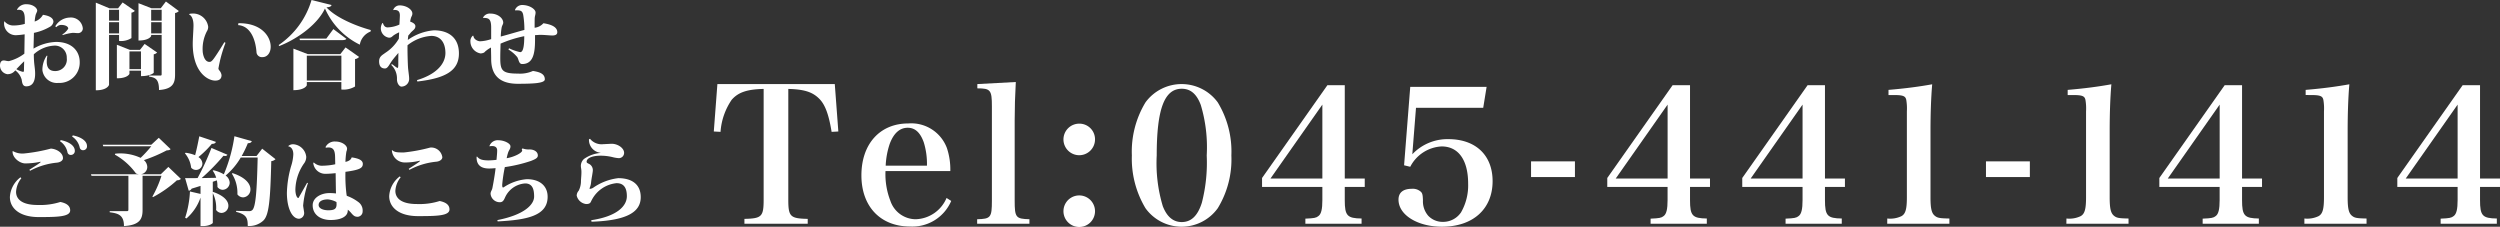
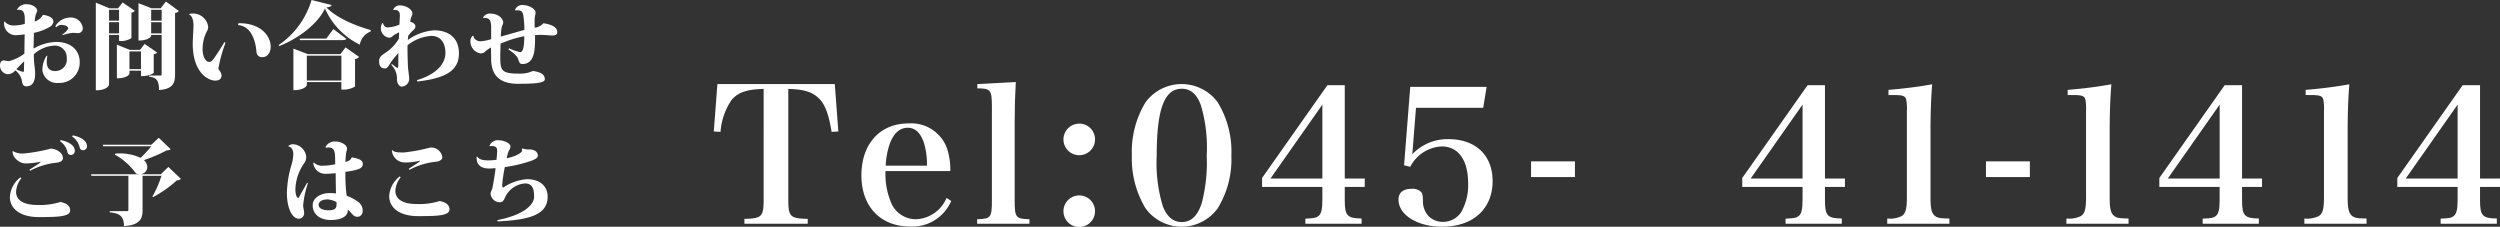
<svg xmlns="http://www.w3.org/2000/svg" width="294.819" height="26.736" viewBox="0 0 294.819 26.736">
  <rect x="0" y="0" width="294.819" height="26.736" fill="#333333" stroke="none" />
  <defs>
    <clipPath id="clip-path">
      <rect id="長方形_64" data-name="長方形 64" width="294.819" height="26.736" transform="translate(0 0)" fill="none" />
    </clipPath>
  </defs>
  <g id="グループ_74" data-name="グループ 74" transform="translate(0 0)">
    <g id="グループ_73" data-name="グループ 73" clip-path="url(#clip-path)">
      <path id="パス_24" data-name="パス 24" d="M92.962,23.521c0,2.025.22,2.246,2.29,2.29v.572H87.788v-.572c2.048-.044,2.267-.265,2.267-2.29V10.486c-1.959.044-2.994.4-3.765,1.277a7.655,7.655,0,0,0-1.321,3.787l-.793-.044L84.6,9.914H98.444l.419,5.592-.793.044c-.352-2.135-.793-3.28-1.519-3.963-.771-.749-1.761-1.057-3.589-1.1Z" fill="#fff" />
      <path id="パス_25" data-name="パス 25" d="M104.425,20.175a8.609,8.609,0,0,0,.573,3.5,3.166,3.166,0,0,0,2.994,2.179,4.085,4.085,0,0,0,3.633-2.509l.55.351a4.983,4.983,0,0,1-4.843,3.017c-3.5,0-5.748-2.356-5.748-6.033,0-3.7,2.18-6.122,5.527-6.122a4.485,4.485,0,0,1,4.558,2.908,8.05,8.05,0,0,1,.4,2.708Zm4.888-.639a8.569,8.569,0,0,0-.375-2.752c-.417-1.167-1.034-1.718-1.893-1.718-.947,0-1.673.66-2.136,1.938a9.312,9.312,0,0,0-.462,2.532Z" fill="#fff" />
      <path id="パス_26" data-name="パス 26" d="M115.233,25.855c1.607-.044,1.739-.2,1.739-2.2v-11.1c0-1.937-.154-2.136-1.717-2.136V9.914l4.536-.243c-.088,1.629-.132,3.038-.132,4.514v9.468c0,2,.132,2.158,1.739,2.2v.528h-6.165Z" fill="#fff" />
      <path id="パス_27" data-name="パス 27" d="M129.133,16.431a1.861,1.861,0,1,1-1.85-1.849,1.842,1.842,0,0,1,1.85,1.849m0,8.433a1.861,1.861,0,1,1-3.721,0,1.861,1.861,0,0,1,3.721,0" fill="#fff" />
      <path id="パス_28" data-name="パス 28" d="M135.085,12.072a5.285,5.285,0,0,1,8.521,0,11.16,11.16,0,0,1,1.607,6.253,11.04,11.04,0,0,1-1.607,6.231,5.253,5.253,0,0,1-8.521,0,11.356,11.356,0,0,1-1.608-6.231,11.2,11.2,0,0,1,1.608-6.253m2.025,12.2q.726,1.914,2.246,1.915c1.123,0,1.894-.748,2.378-2.29a18.96,18.96,0,0,0,.572-5.57,17.315,17.315,0,0,0-.7-5.946c-.485-1.3-1.211-1.915-2.246-1.915-2.048,0-2.951,2.4-2.951,7.861a17.566,17.566,0,0,0,.705,5.945" fill="#fff" />
      <path id="パス_29" data-name="パス 29" d="M158.585,23.609c0,1.829.287,2.136,1.982,2.159v.616h-6.628v-.6c1.035-.044,1.277-.088,1.541-.307.331-.243.463-.816.463-1.873V22.046h-7.112V20.989l7.707-10.943h2.047v11.01h2.356v.99h-2.356Zm-2.642-11.273-6.121,8.72h6.121Z" fill="#fff" />
      <path id="パス_30" data-name="パス 30" d="M166.551,18.193a5.7,5.7,0,0,1,4.25-1.784c3.214,0,5.218,1.893,5.218,4.954,0,3.281-2.312,5.373-5.967,5.373-2.885,0-5.13-1.388-5.13-3.192,0-.837.55-1.278,1.563-1.278a1.411,1.411,0,0,1,1.1.374c.154.176.2.353.22.991a2.591,2.591,0,0,0,.616,1.806,2.33,2.33,0,0,0,1.718.727,2.541,2.541,0,0,0,2.158-1.123,6.391,6.391,0,0,0,.837-3.392c0-2.773-1.146-4.381-3.127-4.381a4.418,4.418,0,0,0-3.7,2.4l-.727-.176.727-9.248h9.006l-.4,2.466h-7.927Z" fill="#fff" />
      <rect id="長方形_62" data-name="長方形 62" width="5.175" height="1.85" transform="translate(180.553 19.029)" fill="#fff" />
-       <path id="パス_31" data-name="パス 31" d="M199.3,23.609c0,1.829.286,2.136,1.981,2.159v.616H194.65v-.6c1.034-.044,1.276-.088,1.541-.307.33-.243.462-.816.462-1.873V22.046h-7.111V20.989l7.706-10.943H199.3v11.01h2.355v.99H199.3Zm-2.643-11.273-6.121,8.72h6.121Z" fill="#fff" />
      <path id="パス_32" data-name="パス 32" d="M215.214,23.609c0,1.829.286,2.136,1.981,2.159v.616h-6.627v-.6c1.034-.044,1.276-.088,1.541-.307.33-.243.462-.816.462-1.873V22.046H205.46V20.989l7.706-10.943h2.048v11.01h2.355v.99h-2.355Zm-2.643-11.273-6.121,8.72h6.121Z" fill="#fff" />
      <path id="パス_33" data-name="パス 33" d="M222.561,25.767a3.082,3.082,0,0,0,1.651-.265c.506-.263.661-.837.661-2.246V13.128a6.089,6.089,0,0,0-.067-1.321c-.088-.484-.374-.6-1.5-.6h-.6V10.6c2.092-.176,3.7-.4,5.153-.66q-.2,2.343-.2,5.548v7.772c0,1.344.132,1.894.529,2.2.307.243.572.287,1.7.309v.616h-7.332Z" fill="#fff" />
      <rect id="長方形_63" data-name="長方形 63" width="5.175" height="1.85" transform="translate(234.201 19.029)" fill="#fff" />
      <path id="パス_34" data-name="パス 34" d="M243.691,25.767a3.082,3.082,0,0,0,1.651-.265c.506-.263.661-.837.661-2.246V13.128a6.089,6.089,0,0,0-.067-1.321c-.088-.484-.374-.6-1.5-.6h-.6V10.6c2.092-.176,3.7-.4,5.153-.66q-.2,2.343-.2,5.548v7.772c0,1.344.132,1.894.529,2.2.307.243.572.287,1.695.309v.616h-7.332Z" fill="#fff" />
      <path id="パス_35" data-name="パス 35" d="M264.4,23.609c0,1.829.286,2.136,1.981,2.159v.616h-6.627v-.6c1.034-.044,1.276-.088,1.541-.307.33-.243.462-.816.462-1.873V22.046h-7.111V20.989l7.706-10.943H264.4v11.01h2.355v.99H264.4ZM261.76,12.336l-6.121,8.72h6.121Z" fill="#fff" />
      <path id="パス_36" data-name="パス 36" d="M271.75,25.767A3.082,3.082,0,0,0,273.4,25.5c.506-.263.661-.837.661-2.246V13.128a6.087,6.087,0,0,0-.067-1.321c-.088-.484-.374-.6-1.5-.6H271.9V10.6c2.092-.176,3.7-.4,5.153-.66q-.2,2.343-.2,5.548v7.772c0,1.344.132,1.894.529,2.2.307.243.572.287,1.7.309v.616H271.75Z" fill="#fff" />
      <path id="パス_37" data-name="パス 37" d="M292.464,23.609c0,1.829.286,2.136,1.981,2.159v.616h-6.627v-.6c1.034-.044,1.276-.088,1.541-.307.33-.243.462-.816.462-1.873V22.046H282.71V20.989l7.706-10.943h2.048v11.01h2.355v.99h-2.355Zm-2.643-11.273-6.121,8.72h6.121Z" fill="#fff" />
      <path id="パス_38" data-name="パス 38" d="M5.079,1.748C5.97,1.881,6.3,2.2,6.3,2.572a.81.81,0,0,1-.379.568A6.269,6.269,0,0,1,4,3.876c0,.189-.044,1.57-.044,1.86a5.561,5.561,0,0,1,2.662-.791C8.51,4.945,9.4,6.059,9.4,7.318A2.39,2.39,0,0,1,6.872,9.779,1.717,1.717,0,0,1,5,8.264a2.974,2.974,0,0,1,.513-1.7l.078.023a3.418,3.418,0,0,0-.078.7c0,.836.434,1.092.991,1.092a1.359,1.359,0,0,0,1.37-1.538A1.4,1.4,0,0,0,6.416,5.379,3.868,3.868,0,0,0,3.988,6.4c0,1.236.155,1.549.155,2.3,0,.925-.312,1.481-1.046,1.481-.4,0-.479-.345-.535-.768A2.015,2.015,0,0,0,1.8,8.3a1.115,1.115,0,0,1-.947.447A1.021,1.021,0,0,1,0,7.73c0-.469.234-.6.423-.6.256,0,.323.078.635.078a5.123,5.123,0,0,0,1.815-.88l.034-2.283a7.949,7.949,0,0,1-.913.1A1.378,1.378,0,0,1,.5,2.539l.034-.023a1.336,1.336,0,0,0,1.091.49,5.022,5.022,0,0,0,1.3-.189V2.283c0-.936-.289-1.125-.7-1.125a1.226,1.226,0,0,0-.2.011l-.022-.034A1.2,1.2,0,0,1,3.13.5c.757,0,1.259.434,1.259.768,0,.1-.156.367-.19.513a5.316,5.316,0,0,0-.111.757,1.672,1.672,0,0,0,.969-.78ZM2.829,8.175c0-.234.011-.59.022-.947-.412.379-.69.7-.924.925a2.54,2.54,0,0,0,.791.323c.055,0,.111,0,.111-.3M6.516,3.107A2.044,2.044,0,0,1,8.209,2.071a1.411,1.411,0,0,1,1.559,1.3.557.557,0,0,1-.534.534c-.334,0-.423-.033-.635-.033a5.7,5.7,0,0,0-1.2.267l-.045-.078a2.1,2.1,0,0,0,.691-.68c0-.323-.468-.445-.836-.445a.823.823,0,0,0-.567.268Z" fill="#fff" />
      <path id="パス_39" data-name="パス 39" d="M14.04,4.121H12.859v5.87c0,.056-.223.657-1.56.657V.311l1.6.668h1.025l.535-.69L15.9,1.28a.642.642,0,0,1-.4.212v3a2.287,2.287,0,0,1-1.459.335Zm0-2.963H12.859V2.439H14.04ZM12.859,3.942H14.04V2.617H12.859Zm5.67,2.251a.706.706,0,0,1-.4.211V8.588c0,.01-.378.389-1.5.389V8.332H15.265V8.7c0,.033-.234.534-1.482.534V5.279l1.527.6h1.2l.546-.7Zm-3.264,1.96h1.359V6.059H15.265Zm4.3-7.976L21.09,1.3a.751.751,0,0,1-.445.235V8.788c0,.991-.245,1.716-1.894,1.827,0-1.281-.423-1.471-1.169-1.582V8.911H18.93c.1,0,.133-.056.133-.167V4.121H17.827v.111c0,.033-.234.546-1.493.546V.378l1.538.6h1.08Zm-.5.981H17.827V2.439h1.236ZM17.827,3.942h1.236V2.617H17.827Z" fill="#fff" />
      <path id="パス_40" data-name="パス 40" d="M22.3,1.659a.822.822,0,0,1,.289-.056,1.8,1.8,0,0,1,1.961,1.549.957.957,0,0,1-.157.545A4.52,4.52,0,0,0,23.9,6c0,.266.155,1.3.8,1.3.145,0,.279-.055.569-.467.356-.5.835-1.27,1.192-1.861l.133.078a16,16,0,0,0-.836,3.031c0,.077.045.132.112.233a1.054,1.054,0,0,1,.256.546c0,.478-.312.646-.746.646-.9,0-2.651-1.025-2.651-4.344,0-.579.089-1.715.089-2.139,0-.212,0-1.069-.523-1.325ZM28.113,2.74c2.707-.045,3.81,1.559,3.81,2.773,0,.668-.368,1.225-.97,1.225a.639.639,0,0,1-.7-.523c-.112-1.682-.78-3.163-2.173-3.252Z" fill="#fff" />
      <path id="パス_41" data-name="パス 41" d="M32.862,5.312A9.74,9.74,0,0,0,36.739,0L39.1.59c-.044.167-.2.245-.6.278,1.136,1.248,3.575,2.228,5.224,2.674l-.022.177a2.018,2.018,0,0,0-1.27,1.549A8.656,8.656,0,0,1,38.321,1c-.791,1.726-3,3.486-5.392,4.433Zm7.274,1.07.613-.791,1.6,1.125a.854.854,0,0,1-.479.256V10.2a2.631,2.631,0,0,1-1.615.356v-.88H36.182v.368c0,.033-.234.59-1.582.59v-4.9l1.682.646ZM39.312,3.43l1.537,1.148c-.089.122-.256.155-.557.155H35.369l-.045-.178h3.153ZM36.182,9.5h4.077V6.561H36.182Z" fill="#fff" />
      <path id="パス_42" data-name="パス 42" d="M46.368,1.181a.807.807,0,0,1,.769-.546c.835.011,1.492.512,1.492.958,0,.256-.122.334-.189.6a2.412,2.412,0,0,0-.067.356c.434.155.613.334.613.546,0,.356-.312.479-.569.779a3.452,3.452,0,0,1-.267.312c-.022.167-.045.356-.055.523A6.128,6.128,0,0,1,51.18,3.576c1.67,0,2.94.824,2.94,2.729,0,2.027-1.581,2.929-4.9,3.308l-.045-.167c2.049-.6,3.353-1.771,3.353-3.208-.012-1.326-.669-1.994-1.649-2.005a5.018,5.018,0,0,0-2.818,1.1c-.022.468.022,2.273.067,2.752.044.423.122.924.122,1.158a.911.911,0,0,1-.913.969c-.212,0-.524-.334-.524-.869a2.211,2.211,0,0,0-.679-1.692l.089-.09c.368.257.568.446.668.446.056,0,.079-.123.079-.49v-.4c0-.234.01-.535.01-.88-.178.222-.4.467-.59.713-.479.59-.624,1.125-.991,1.125-.457,0-.691-.29-.691-.847,0-.59.423-.757.735-1a4.885,4.885,0,0,0,1.593-1.671l.034-.746a3.828,3.828,0,0,0-.6.322c-.234.156-.289.313-.59.313a1.128,1.128,0,0,1-.969-1.036,1.209,1.209,0,0,1,.167-.668l.078-.035c.067.235.2.524.557.524A3.628,3.628,0,0,0,47.1,2.9c.011-.155.056-.9.056-1.08,0-.435-.189-.647-.613-.647a.871.871,0,0,0-.167.023Z" fill="#fff" />
      <path id="パス_43" data-name="パス 43" d="M56.965,2.071a.89.89,0,0,1,.88-.468c.869,0,1.5.546,1.5,1.07,0,.178-.145.334-.19.59a7.04,7.04,0,0,0-.1,1.047c.925-.245,2.172-.624,2.785-.78A10.706,10.706,0,0,0,61.7,1.748c-.111-.512-.334-.545-.958-.524l-.011-.055A.912.912,0,0,1,61.565.59c.891,0,1.593.5,1.593.879,0,.268-.078.369-.1.669-.011.211-.011.735-.011,1.136a1.629,1.629,0,0,0,1.036-.534c1.036.155,1.637.489,1.637,1.058,0,.29-.245.389-.612.389-.179,0-.936-.077-1.4-.077-.1,0-.345.022-.613.033v.546c0,1.56-.2,2.862-1.515,2.862-.4,0-.4-.523-.579-.813a4.086,4.086,0,0,0-1.047-.9l.078-.145a5.753,5.753,0,0,0,1.314.457c.379,0,.479-.836.479-1.883a13.756,13.756,0,0,0-2.795.88c-.012.546-.034,1.059-.034,1.66,0,1.5.2,1.871,2.083,1.871a3.7,3.7,0,0,0,1.771-.311c.769.122,1.4.322,1.4.991,0,.49-1.537.513-3.164.524-1.849,0-3.163-.724-3.163-2.93,0-.468-.022-.981-.022-1.348a3.374,3.374,0,0,0-.6.4c-.167.111-.123.245-.612.3a1.443,1.443,0,0,1-1.215-1.392.852.852,0,0,1,.279-.7l.078.011c.011.39.49.646.791.646a4.645,4.645,0,0,0,1.3-.256V3.263c0-.947-.234-1.147-.824-1.147-.067,0-.1,0-.112.011Z" fill="#fff" />
      <path id="パス_44" data-name="パス 44" d="M2.517,21.021a2.8,2.8,0,0,0-.623,1.592c0,.87.69,1.56,2.539,1.56a7.891,7.891,0,0,0,2.685-.356c.891.177,1.158.568,1.158.991,0,.758-1.5.791-3.709.791-2.294,0-3.4-1.07-3.4-2.362a3.132,3.132,0,0,1,1.247-2.328Zm2.261-1.95a8.474,8.474,0,0,1-1.8.2c-.679,0-1.559-.713-1.492-1.449l.066.012a2.253,2.253,0,0,0,1.371.256A19.683,19.683,0,0,0,6,17.523c.7.045,1.426.512,1.426,1.126,0,.322-.39.511-.736.534a8.379,8.379,0,0,0-3.141.958l-.089-.112c.223-.167,1.059-.657,1.326-.9Zm2.384-2.55c1.014.2,1.66.679,1.66,1.258a.458.458,0,0,1-.434.491.392.392,0,0,1-.435-.324,2.035,2.035,0,0,0-.88-1.292Zm1.426-.557c1.014.2,1.671.679,1.671,1.259a.447.447,0,0,1-.423.489A.391.391,0,0,1,9.4,17.39,2.085,2.085,0,0,0,8.5,16.1Z" fill="#fff" />
      <path id="パス_45" data-name="パス 45" d="M19.854,19.684,21.335,21.1a.607.607,0,0,1-.467.156,13.625,13.625,0,0,1-2.829,1.993l-.067-.066a12.875,12.875,0,0,0,1.069-2.451H16.813v4.033c0,1.024-.3,1.782-2.194,1.894,0-1.327-.713-1.5-1.682-1.627V24.9h2.027c.122,0,.178-.056.178-.155V20.731H10.787l-.056-.178h5.614v-.011a.893.893,0,0,1-.311-.089,7.737,7.737,0,0,0-2.485-2.217l.034-.112a5.69,5.69,0,0,1,3,.491,13.876,13.876,0,0,0,1.259-1.37h-5.67l-.055-.178h5.725l.88-.814,1.4,1.337c-.1.1-.212.134-.468.145a17.6,17.6,0,0,1-2.685,1.147,1.113,1.113,0,0,1,.4.814.869.869,0,0,1-.713.846v.011h2.306Z" fill="#fff" />
-       <path id="パス_46" data-name="パス 46" d="M21.886,18.013a4.531,4.531,0,0,1,1.125.29c.167-.624.345-1.471.49-2.228l1.96.657c-.055.145-.178.234-.479.234A11.56,11.56,0,0,1,23.4,18.525a.952.952,0,0,1,.468.758.752.752,0,0,1-1.326.49,3.194,3.194,0,0,0-.735-1.693Zm9.033-.479,1.571,1.237a.838.838,0,0,1-.5.233c-.112,4.645-.267,6.405-.958,7.029a2.438,2.438,0,0,1-1.816.613c0-.914-.134-1.359-1.37-1.66v-.123c.479.023,1.226.034,1.515.034a.5.5,0,0,0,.39-.123c.412-.367.546-2.35.635-6.193H28.391A8.145,8.145,0,0,1,26.609,20.7a1.107,1.107,0,0,1,.479.847.855.855,0,0,1-.824.836.789.789,0,0,1-.624-.335,3.151,3.151,0,0,0-.067-.779l-.479.167v1.236l.056-.033c1.336.468,1.782,1.1,1.782,1.615a.842.842,0,0,1-.813.857.789.789,0,0,1-.635-.356,2.443,2.443,0,0,0,.011-.289,3.827,3.827,0,0,0-.4-1.693v3.5c0,.089-.446.39-1.181.39h-.267V23.3a5.715,5.715,0,0,1-1.66,2.462l-.156-.078A11.644,11.644,0,0,0,22.4,22.58l1.248.289v-.946c-.323.1-.669.212-1.047.323a.448.448,0,0,1-.346.245L21.83,21c.323.012.847.012,1.471,0a31.833,31.833,0,0,0,1.637-3.553l1.883.8a.274.274,0,0,1-.279.145,1.324,1.324,0,0,1-.19-.023A24.272,24.272,0,0,1,23.78,21l1.715-.033a2.66,2.66,0,0,0-.412-.835l.089-.056a4.329,4.329,0,0,1,1.225.479,18.155,18.155,0,0,0,1.248-4.489l2.049.579c-.055.145-.156.234-.468.245A12.444,12.444,0,0,1,28.5,18.4h1.749Zm-3.486,2.885c1.582.523,2.1,1.3,2.1,1.9a.919.919,0,0,1-.857.957.85.85,0,0,1-.68-.355,4.227,4.227,0,0,0-.657-2.451Z" fill="#fff" />
      <path id="パス_47" data-name="パス 47" d="M33.988,17.233a.828.828,0,0,1,.6-.222,1.652,1.652,0,0,1,1.527,1.481,1.308,1.308,0,0,1-.3.835,5.629,5.629,0,0,0-.981,3.008c0,.668.2,1.013.335,1.013.066,0,.1-.123.167-.234.189-.322.635-1.125.88-1.558l.1.033a11.452,11.452,0,0,0-.568,2.639c0,.134.122.758.122.9a.667.667,0,0,1-.6.668c-.847,0-1.437-1.3-1.437-3.041a12.384,12.384,0,0,1,.49-3.141,5.273,5.273,0,0,0,.267-1.415c0-.445-.156-.847-.59-.946Zm4.4.112a1.2,1.2,0,0,1,1.125-.658c.88,0,1.415.491,1.415.835a.971.971,0,0,1-.079.357,9.054,9.054,0,0,0-.111,1.215c.223-.056.624-.157.735-.536.724.112,1.3.29,1.314.758,0,.49-.322.713-2.049.947a17.334,17.334,0,0,0,.123,2.64l.033.19a4.981,4.981,0,0,1,1.337.713,1.23,1.23,0,0,1,.534,1.113.628.628,0,0,1-.579.646c-.312,0-.468-.089-.769-.445a2.655,2.655,0,0,0-.4-.391,1.588,1.588,0,0,1-.022.257c-.089.546-.769.958-2.005.958-1.2,0-2.116-.636-2.116-1.738,0-.925,1.036-1.437,1.96-1.437a6.345,6.345,0,0,1,.791.044c-.022-.344-.033-2.015-.045-2.394-.378.045-.9.078-1.169.078a1.423,1.423,0,0,1-1.47-1.281l.067-.056a1.4,1.4,0,0,0,1.125.379,7.316,7.316,0,0,0,1.4-.167c0-.223-.011-.457-.011-.635-.011-.69-.022-1.347-.78-1.347a1.691,1.691,0,0,0-.312.033Zm1.292,6.482a2.674,2.674,0,0,0-1.014-.312c-.624,0-1.091.212-1.091.658,0,.412.545.624,1.136.624.8,0,.98-.212.98-.736Z" fill="#fff" />
      <path id="パス_48" data-name="パス 48" d="M47.248,20.909a2.8,2.8,0,0,0-.624,1.593c0,.869.691,1.559,2.54,1.559a7.884,7.884,0,0,0,2.684-.356c.891.178,1.159.568,1.159.991,0,.758-1.5.791-3.71.791-2.294,0-3.4-1.069-3.4-2.361A3.13,3.13,0,0,1,47.147,20.8Zm2.261-1.961a7.1,7.1,0,0,1-1.816.212,1.528,1.528,0,0,1-1.481-1.448l.067.011c.245.246.668.256,1.225.256h.133a19.626,19.626,0,0,0,3.1-.579,1.325,1.325,0,0,1,1.426,1.136c0,.323-.39.513-.735.535a8.383,8.383,0,0,0-3.142.958l-.088-.111c.222-.167,1.058-.669,1.325-.914Z" fill="#fff" />
      <path id="パス_49" data-name="パス 49" d="M61.621,17.5a1.964,1.964,0,0,0,.813.122c.535,0,.992.256.992.713,0,.312-.323.445-.791.635a16.985,16.985,0,0,1-3.1.735,16.963,16.963,0,0,0-.312,2.094c0,.212.034.312.1.312a.151.151,0,0,0,.089-.033,5.7,5.7,0,0,1,2.718-.947c1.6,0,2.45.857,2.45,2.072,0,2.2-2.317,2.729-5.892,2.907l-.034-.156c3.242-.635,4.333-1.86,4.333-2.773,0-.791-.156-1.549-1.058-1.549a2.8,2.8,0,0,0-2.373,1.66c-.144.334-.278.557-.612.557a1.094,1.094,0,0,1-1.092-.992c0-.278.156-.4.212-.668.111-.535.323-1.771.379-2.361-.134.011-.491.044-.769.044-1.114,0-1.5-.568-1.47-1.393l.066-.01c.268.345.636.445,1.382.445a8.958,8.958,0,0,0,.9-.066c.033-.369.078-.791.078-1.081,0-.145,0-.545-.613-.545a1,1,0,0,0-.267.033l-.033-.023a1.028,1.028,0,0,1,1.1-.69c.6,0,1.38.356,1.38.713,0,.311-.167.423-.267.713a5.116,5.116,0,0,0-.178.69c.936-.156,1.827-.646,1.827-.9a.236.236,0,0,0-.056-.145Z" fill="#fff" />
-       <path id="パス_50" data-name="パス 50" d="M69.724,25.966c2.963-.434,4.2-1.626,4.2-2.829,0-.868-.278-1.537-1.214-1.537a3.7,3.7,0,0,0-2.929,1.994c-.134.223-.112.468-.658.468a1.3,1.3,0,0,1-1.114-.992.874.874,0,0,1,.235-.579,2.507,2.507,0,0,0,.267-1.159c.011-.278.055-.657.055-1a2.571,2.571,0,0,0-.044-.523,2.052,2.052,0,0,1-.023-.245,1.1,1.1,0,0,1,.379-.825,3.939,3.939,0,0,1,1.927-.7v-.022a1.531,1.531,0,0,1-1.348-1.593l.123-.056A1.751,1.751,0,0,0,71.161,17c.145,0,.824-.044.98-.044.735,0,1.47.524,1.459,1.08a.622.622,0,0,1-.657.614,4.2,4.2,0,0,1-.758-.134,6.071,6.071,0,0,0-1.347-.156c-1.025,0-1.66.3-1.66.712,0,.178.234.2.4.324a.834.834,0,0,1,.334.657c0,.267-.145.913-.2,1.392a2.193,2.193,0,0,1-.156.679.266.266,0,0,0-.034.1c0,.033.023.045.078.045a.863.863,0,0,0,.346-.123A6.454,6.454,0,0,1,72.91,21.01c1.525,0,2.65.668,2.65,2.238,0,1.615-1.347,2.752-5.8,2.9Z" fill="#fff" />
    </g>
  </g>
</svg>